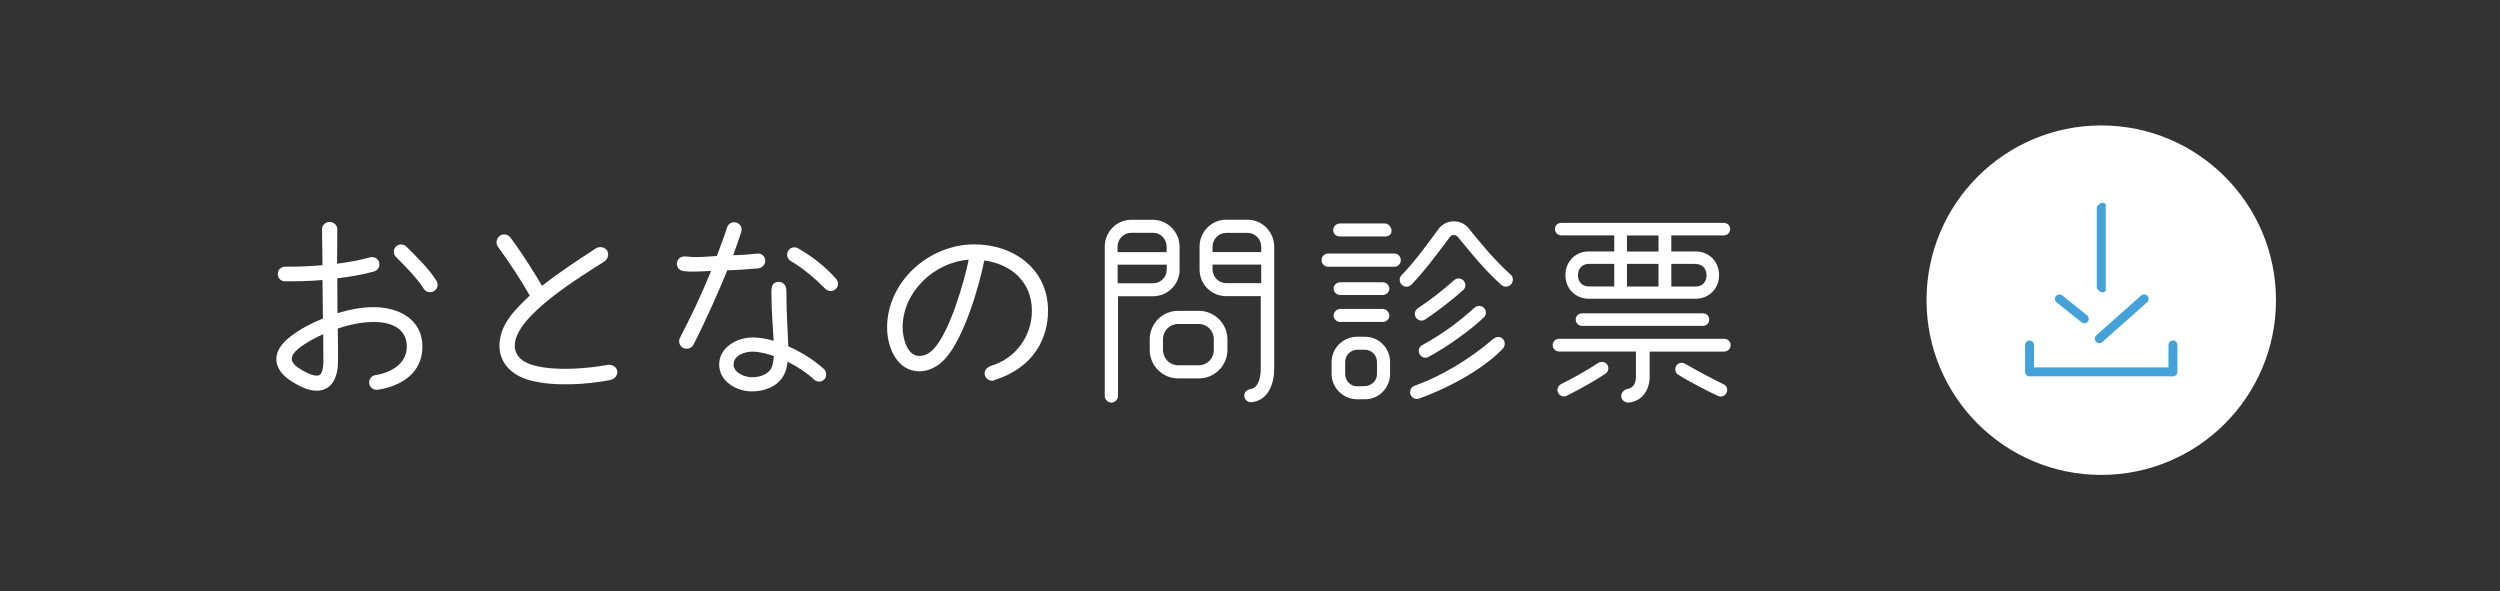
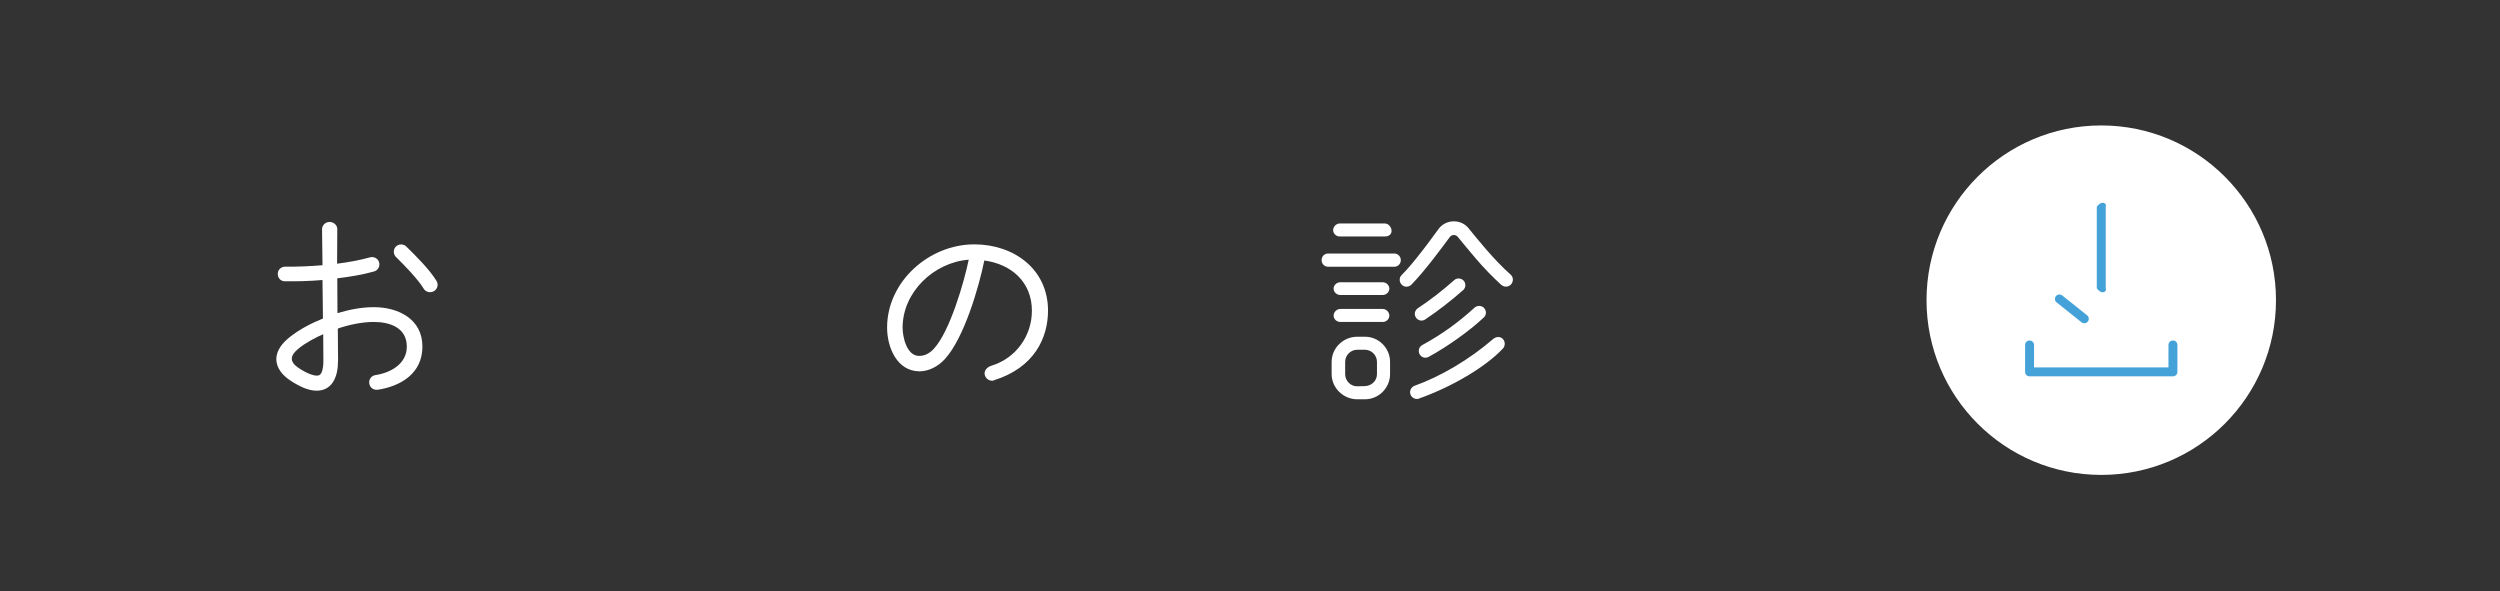
<svg xmlns="http://www.w3.org/2000/svg" id="_レイヤー_2" data-name="レイヤー 2" viewBox="0 0 279 66">
  <rect x="0" y="0" width="279" height="66" fill="#333333" stroke="none" />
  <defs>
    <style>
      .cls-1 {
        fill: none;
      }

      .cls-2 {
        fill: #fff;
      }

      .cls-3 {
        fill: #45a2d9;
      }
    </style>
  </defs>
  <g id="contents">
    <rect class="cls-1" width="279" height="66" rx="10" ry="10" />
    <g>
      <path class="cls-2" d="m42.15,43.49c-.46.07-.87-.23-.94-.69-.07-.46.23-.87.69-.94,1.68-.25,3.5-1.24,3.5-3.17,0-2.14-1.91-2.76-3.68-2.76-1.36,0-2.81.32-4.02.74.05,4.28.02,3.59.02,3.68,0,.78-.14,1.68-.6,2.35-.41.6-1.04.9-1.77.9-.85,0-1.79-.37-2.97-1.15-.8-.53-1.54-1.33-1.54-2.37s.74-1.86,1.52-2.48c1.08-.85,2.39-1.54,3.68-2.05l-.05-4.3c-1.4.12-2.81.16-4.21.14-.46,0-.78-.37-.78-.83s.37-.8.83-.8c1.38.02,2.78-.05,4.16-.16l-.05-4c0-.46.37-.83.83-.83s.87.34.87.8l-.02,3.86c1.24-.16,2.53-.39,3.68-.71.44-.12.9.14,1.01.57.12.44-.14.9-.58,1.01-1.31.37-2.74.6-4.09.76l.02,3.89c1.22-.37,2.62-.67,4.05-.67,2.74,0,5.43,1.33,5.43,4.39s-2.48,4.44-4.99,4.83Zm-6.09-6.19c-.78.34-2,.97-2.78,1.63-.92.76-.99,1.43.02,2.12,1.03.69,1.72.87,2.05.87.28,0,.41-.09.53-.34.14-.28.21-.8.21-1.24,0-1.01-.02-2.02-.02-3.04Zm12.37-4.81c-.39.23-.92.12-1.15-.28-.64-1.06-2.16-2.62-3.08-3.52-.32-.32-.34-.85-.02-1.17.32-.32.85-.32,1.17,0,1.08,1.06,2.58,2.55,3.36,3.82.25.39.12.92-.28,1.15Z" />
-       <path class="cls-2" d="m68.13,42.41c-2.69.51-6.19.74-8.85.07-1.93-.48-3.54-1.77-3.54-3.91.02-2.41,1.79-4.05,3.38-5.59-1.06-1.86-2.28-3.7-3.54-5.43-.3-.41-.18-.94.21-1.24.37-.28.92-.16,1.2.23,1.54,2.09,2.85,4.25,3.5,5.36,1.98-1.56,4.05-2.9,6.02-4.19.39-.25.99-.14,1.24.25.25.39.09.97-.3,1.22-2.39,1.54-10.03,6.07-10,9.38,0,1.31,1.08,1.96,2.25,2.25,2.35.6,5.75.34,8.12-.09.53-.09,1.08.28,1.08.8,0,.39-.34.8-.76.87Z" />
-       <path class="cls-2" d="m84.64,29.95c-.97.09-2.76.21-3.47.21-.83,2.07-2.6,6.05-3.79,8.32-.21.41-.76.55-1.15.34-.41-.21-.55-.74-.34-1.13,1.26-2.42,2.44-4.92,3.47-7.45-.6.02-1.29.07-1.95.07-.39,0-.76,0-1.13-.05-.46-.05-.78-.46-.74-.9.05-.41.39-.74.8-.74s.8.07,1.22.07c.83,0,1.63-.07,2.44-.12.39-1.06.8-2.12,1.15-3.2.14-.44.6-.67,1.04-.53.44.14.67.6.53,1.04-.28.87-.57,1.75-.9,2.6.9,0,1.82-.09,2.71-.18.48-.05.87.32.87.81,0,.41-.32.78-.76.83Zm6.23,12.42c-.8-.74-1.86-1.45-2.97-2-.07.55-.18,1.06-.44,1.52-.67,1.26-2.18,1.79-3.54,1.79-1.72,0-3.66-1.1-3.66-3.01s2-3.01,3.73-3.01c.76,0,1.54.14,2.35.37-.07-1.43-.25-3.26-.25-5.47,0-.55.11-1.1.8-1.1.62,0,.87.48.87,1.03,0,2.48.16,4.53.21,6.16,1.45.64,2.8,1.47,3.98,2.53.3.28.34.83.07,1.13-.3.34-.8.37-1.15.07Zm-6.88-3.13c-.83,0-2.12.39-2.12,1.43,0,.97,1.26,1.43,2.05,1.43s1.72-.25,2.14-.97c.16-.3.25-.76.3-1.4-.76-.25-1.56-.48-2.37-.48Zm9.27-6.99c-.32.32-.83.3-1.15-.02-1.15-1.15-2.46-2.28-3.86-3.1-.39-.23-.53-.74-.3-1.13.23-.39.74-.51,1.13-.28,2.14,1.22,3.45,2.53,4.21,3.38.3.34.32.83-.02,1.15Z" />
      <path class="cls-2" d="m110.92,42.46c-.46.14-.99-.21-1.04-.74-.02-.41.28-.76.8-.92,2.69-.83,4.48-3.31,4.48-6.12,0-3.2-2.28-5.2-5.31-5.61-.62,3.06-2.28,8.67-4.39,10.99-.8.87-1.84,1.38-2.85,1.38-2.55-.02-3.61-2.74-3.61-4.88,0-5.13,4.67-9.29,9.73-9.29,4.39,0,8.23,2.74,8.23,7.4,0,3.01-1.52,6.37-6.05,7.77Zm-10.19-5.89c0,1.03.46,3.15,1.84,3.15.67,0,1.17-.3,1.63-.78,1.79-1.91,3.38-7.4,3.91-9.96-3.89.3-7.38,3.61-7.38,7.59Z" />
-       <path class="cls-2" d="m131.65,30.07c0,1.66-1.33,2.99-2.97,2.99h-3.91v11.13c0,.39-.35.74-.74.74s-.74-.34-.74-.74v-16.65c0-1.66,1.31-3.01,2.94-3.01h2.44c1.63,0,2.97,1.36,2.97,3.01v2.53Zm-1.45-1.93v-.6c0-.85-.67-1.56-1.52-1.56h-2.44c-.85,0-1.52.71-1.52,1.56v.6h5.47Zm0,1.4h-5.47v2.07h3.96c.85,0,1.52-.69,1.52-1.54v-.53Zm6.78,9.52c0,1.75-1.45,3.17-3.17,3.17h-2.35c-1.72,0-3.15-1.43-3.15-3.17v-1.2c0-1.75,1.43-3.17,3.15-3.17h2.35c1.72,0,3.17,1.43,3.17,3.17v1.2Zm-1.52-1.2c0-.94-.74-1.7-1.66-1.7h-2.35c-.92,0-1.66.76-1.66,1.7v1.2c0,.94.74,1.7,1.66,1.7h2.35c.92,0,1.66-.76,1.66-1.7v-1.2Zm6.74,3.33c0,1.54-.62,3.54-2.58,3.7-.39.02-.74-.32-.76-.71-.02-.37.25-.69.71-.76.94-.16,1.13-1.47,1.13-2.23v-8.14h-3.86c-1.66,0-2.97-1.33-2.97-2.99v-2.53c0-1.66,1.33-3.01,2.97-3.01h2.39c1.63,0,2.97,1.36,2.97,3.01v13.66Zm-1.45-13.06v-.6c0-.85-.69-1.54-1.52-1.54h-2.39c-.83,0-1.52.69-1.52,1.54v.6h5.43Zm0,3.47v-2.07h-5.43v.53c0,.85.69,1.54,1.52,1.54h3.91Z" />
      <path class="cls-2" d="m155.59,29.77h-7.36c-.41,0-.74-.32-.74-.74s.32-.74.74-.74h7.36c.41,0,.74.32.74.74s-.32.74-.74.74Zm-.46,11.98c0,1.54-1.26,2.81-2.8,2.81h-.87c-1.54,0-2.85-1.27-2.85-2.81v-1.36c0-1.56,1.31-2.81,2.85-2.81h.87c1.54,0,2.8,1.26,2.8,2.81v1.36Zm-.57-15.36h-5.04c-.39,0-.74-.3-.74-.71,0-.39.35-.74.74-.74h5.04c.41,0,.74.44.74.83,0,.41-.34.62-.74.62Zm-.25,6.53h-4.74c-.39,0-.74-.32-.74-.71s.35-.71.74-.71h4.74c.39,0,.74.32.74.71s-.34.71-.74.71Zm0,3.01h-4.74c-.39,0-.74-.32-.74-.71s.35-.74.74-.74h4.74c.39,0,.74.34.74.74s-.34.71-.74.71Zm-.64,4.46c0-.74-.6-1.36-1.36-1.36h-.83c-.76,0-1.36.62-1.36,1.36v1.36c0,.76.62,1.38,1.36,1.36l.83-.02c.76-.02,1.36-.6,1.36-1.33v-1.36Zm13.89-8.58c-1.01-.92-1.98-1.93-2.81-2.9s-1.54-1.84-2.05-2.46c-.23-.3-.67-.3-.9,0-.48.64-1.15,1.56-1.91,2.53s-1.59,1.98-2.37,2.78c-.3.3-.78.32-1.08.02-.3-.3-.32-.78-.02-1.08.74-.74,1.52-1.7,2.25-2.64.74-.94,1.4-1.88,1.89-2.53.41-.55,1.06-.83,1.68-.83s1.24.25,1.66.78c.99,1.22,2.78,3.47,4.69,5.17.32.28.32.76.05,1.08-.28.32-.76.34-1.08.07Zm-9.18,12.67c-.39.14-.83-.07-.97-.46-.14-.39.07-.83.46-.97,2.85-1.01,6.14-2.94,8.74-5.2.32-.28.78-.34,1.08-.05.3.28.32.78.05,1.08-1.93,2.07-5.68,4.28-9.36,5.59Zm4.9-12.1c-1.22,1.08-2.76,2.3-4.23,3.27-.34.23-.8.14-1.03-.21-.23-.34-.14-.8.21-1.04,1.42-.94,2.78-2,4.05-3.13.3-.28.78-.25,1.06.05.28.3.25.78-.05,1.06Zm2.32,3.04c-1.63,1.54-4.14,3.31-6.19,4.42-.37.18-.78.05-.99-.32-.18-.37-.07-.8.3-1.01,2.09-1.13,4.07-2.55,5.82-4.16.3-.28.8-.28,1.08.02.28.3.28.78-.02,1.06Z" />
-       <path class="cls-2" d="m192.43,39.24h-8.33v2.81c0,1.43-.8,2.71-2.3,2.87-.41.05-.85-.25-.87-.67-.02-.41.32-.8.74-.85.69-.14.9-.74.9-1.36v-2.81h-8.58c-.39,0-.71-.32-.71-.71s.32-.71.71-.71h18.44c.39,0,.71.32.71.71s-.32.71-.71.71Zm-.05-12.97h-5.86v1.79h2.71c1.52,0,2.62,1.15,2.62,2.64s-1.1,2.64-2.62,2.64h-11.91c-1.52,0-2.62-1.15-2.62-2.64s1.1-2.64,2.62-2.64h2.83v-1.79h-5.91c-.39,0-.71-.32-.71-.71s.32-.69.71-.69h18.14c.39,0,.71.3.71.69s-.32.71-.71.71Zm-13.2,15.43c-1.1.74-2.76,1.68-4.32,2.46-.35.18-.78.05-.97-.32-.18-.35-.02-.78.32-.97,1.43-.71,2.83-1.5,4.16-2.37.32-.21.8-.11,1.01.21.21.32.12.78-.21.99Zm10.88-5.33h-13.5c-.39,0-.71-.32-.71-.71s.32-.69.71-.69h13.5c.39,0,.69.3.69.69s-.3.71-.69.71Zm-9.91-4.39v-2.53h-2.83c-.76,0-1.22.53-1.22,1.26s.46,1.26,1.22,1.26h2.83Zm4.94-3.91v-1.79h-3.52v1.79h3.52Zm0,3.91v-2.53h-3.52v2.53h3.52Zm4.14-2.53h-2.71v2.53h2.71c.76,0,1.22-.53,1.22-1.26s-.46-1.26-1.22-1.26Zm2.51,14.74c-1.01-.46-3.13-1.54-4.44-2.37-.34-.21-.44-.64-.23-.99s.64-.44.99-.23c1.47.85,3.54,1.93,4.28,2.28.37.16.51.57.35.94-.16.37-.58.53-.94.37Z" />
    </g>
    <circle class="cls-2" cx="234.5" cy="33.5" r="19.5" />
    <g>
      <g>
        <g>
-           <path class="cls-3" d="m234.28,38.3c-.14,0-.27-.06-.37-.17-.18-.21-.17-.52.04-.71l5-4.44c.21-.18.52-.17.71.04.18.21.17.52-.04.71l-5,4.44c-.1.08-.21.13-.33.13Z" />
          <path class="cls-3" d="m232.61,36.08c-.11,0-.22-.04-.31-.11l-2.78-2.22c-.22-.17-.25-.49-.08-.7.17-.21.49-.25.7-.08l2.78,2.22c.22.17.25.49.08.7-.1.12-.24.19-.39.19Z" />
        </g>
        <path class="cls-3" d="m234,32.17v-9.09c.19-.25.39-.45.65-.45s.45.2.35.45v9.09c.1.25-.1.45-.35.45s-.45-.2-.65-.45Z" />
      </g>
      <path class="cls-3" d="m242.5,42h-16c-.28,0-.5-.22-.5-.5v-3c0-.28.22-.5.5-.5s.5.22.5.5v2.5h15v-2.5c0-.28.22-.5.5-.5s.5.22.5.5v3c0,.28-.22.5-.5.5Z" />
    </g>
  </g>
</svg>